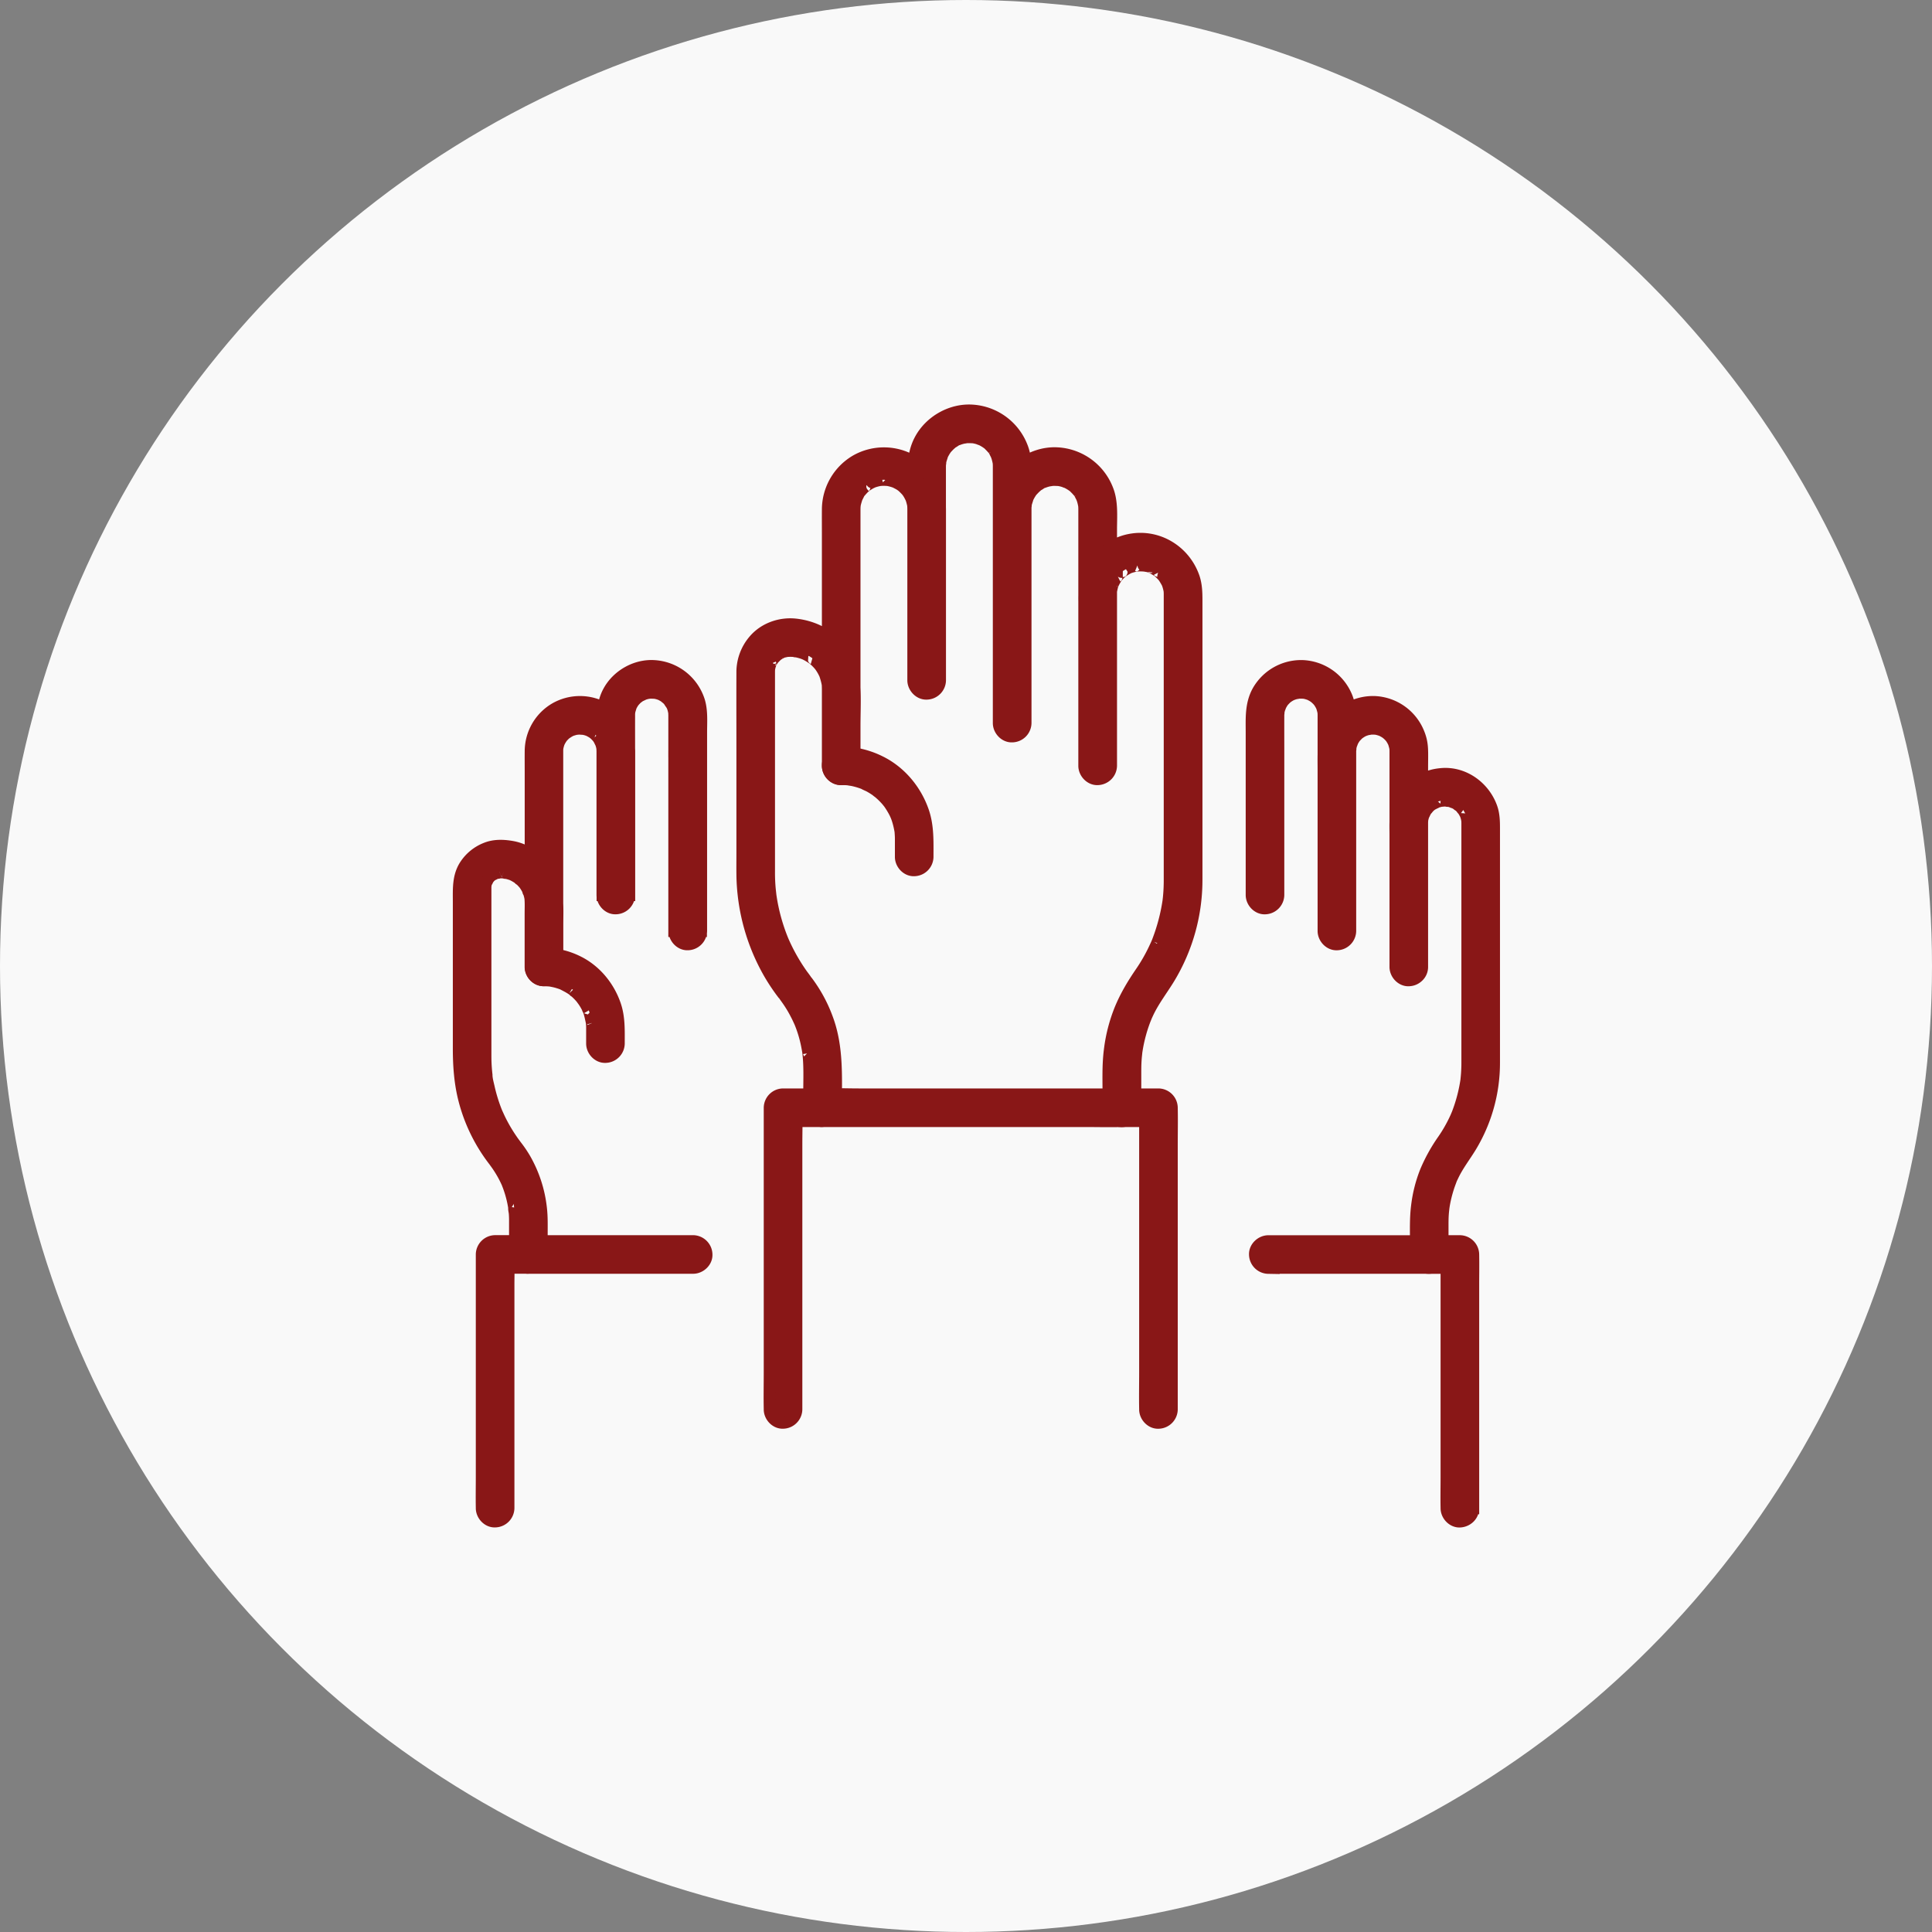
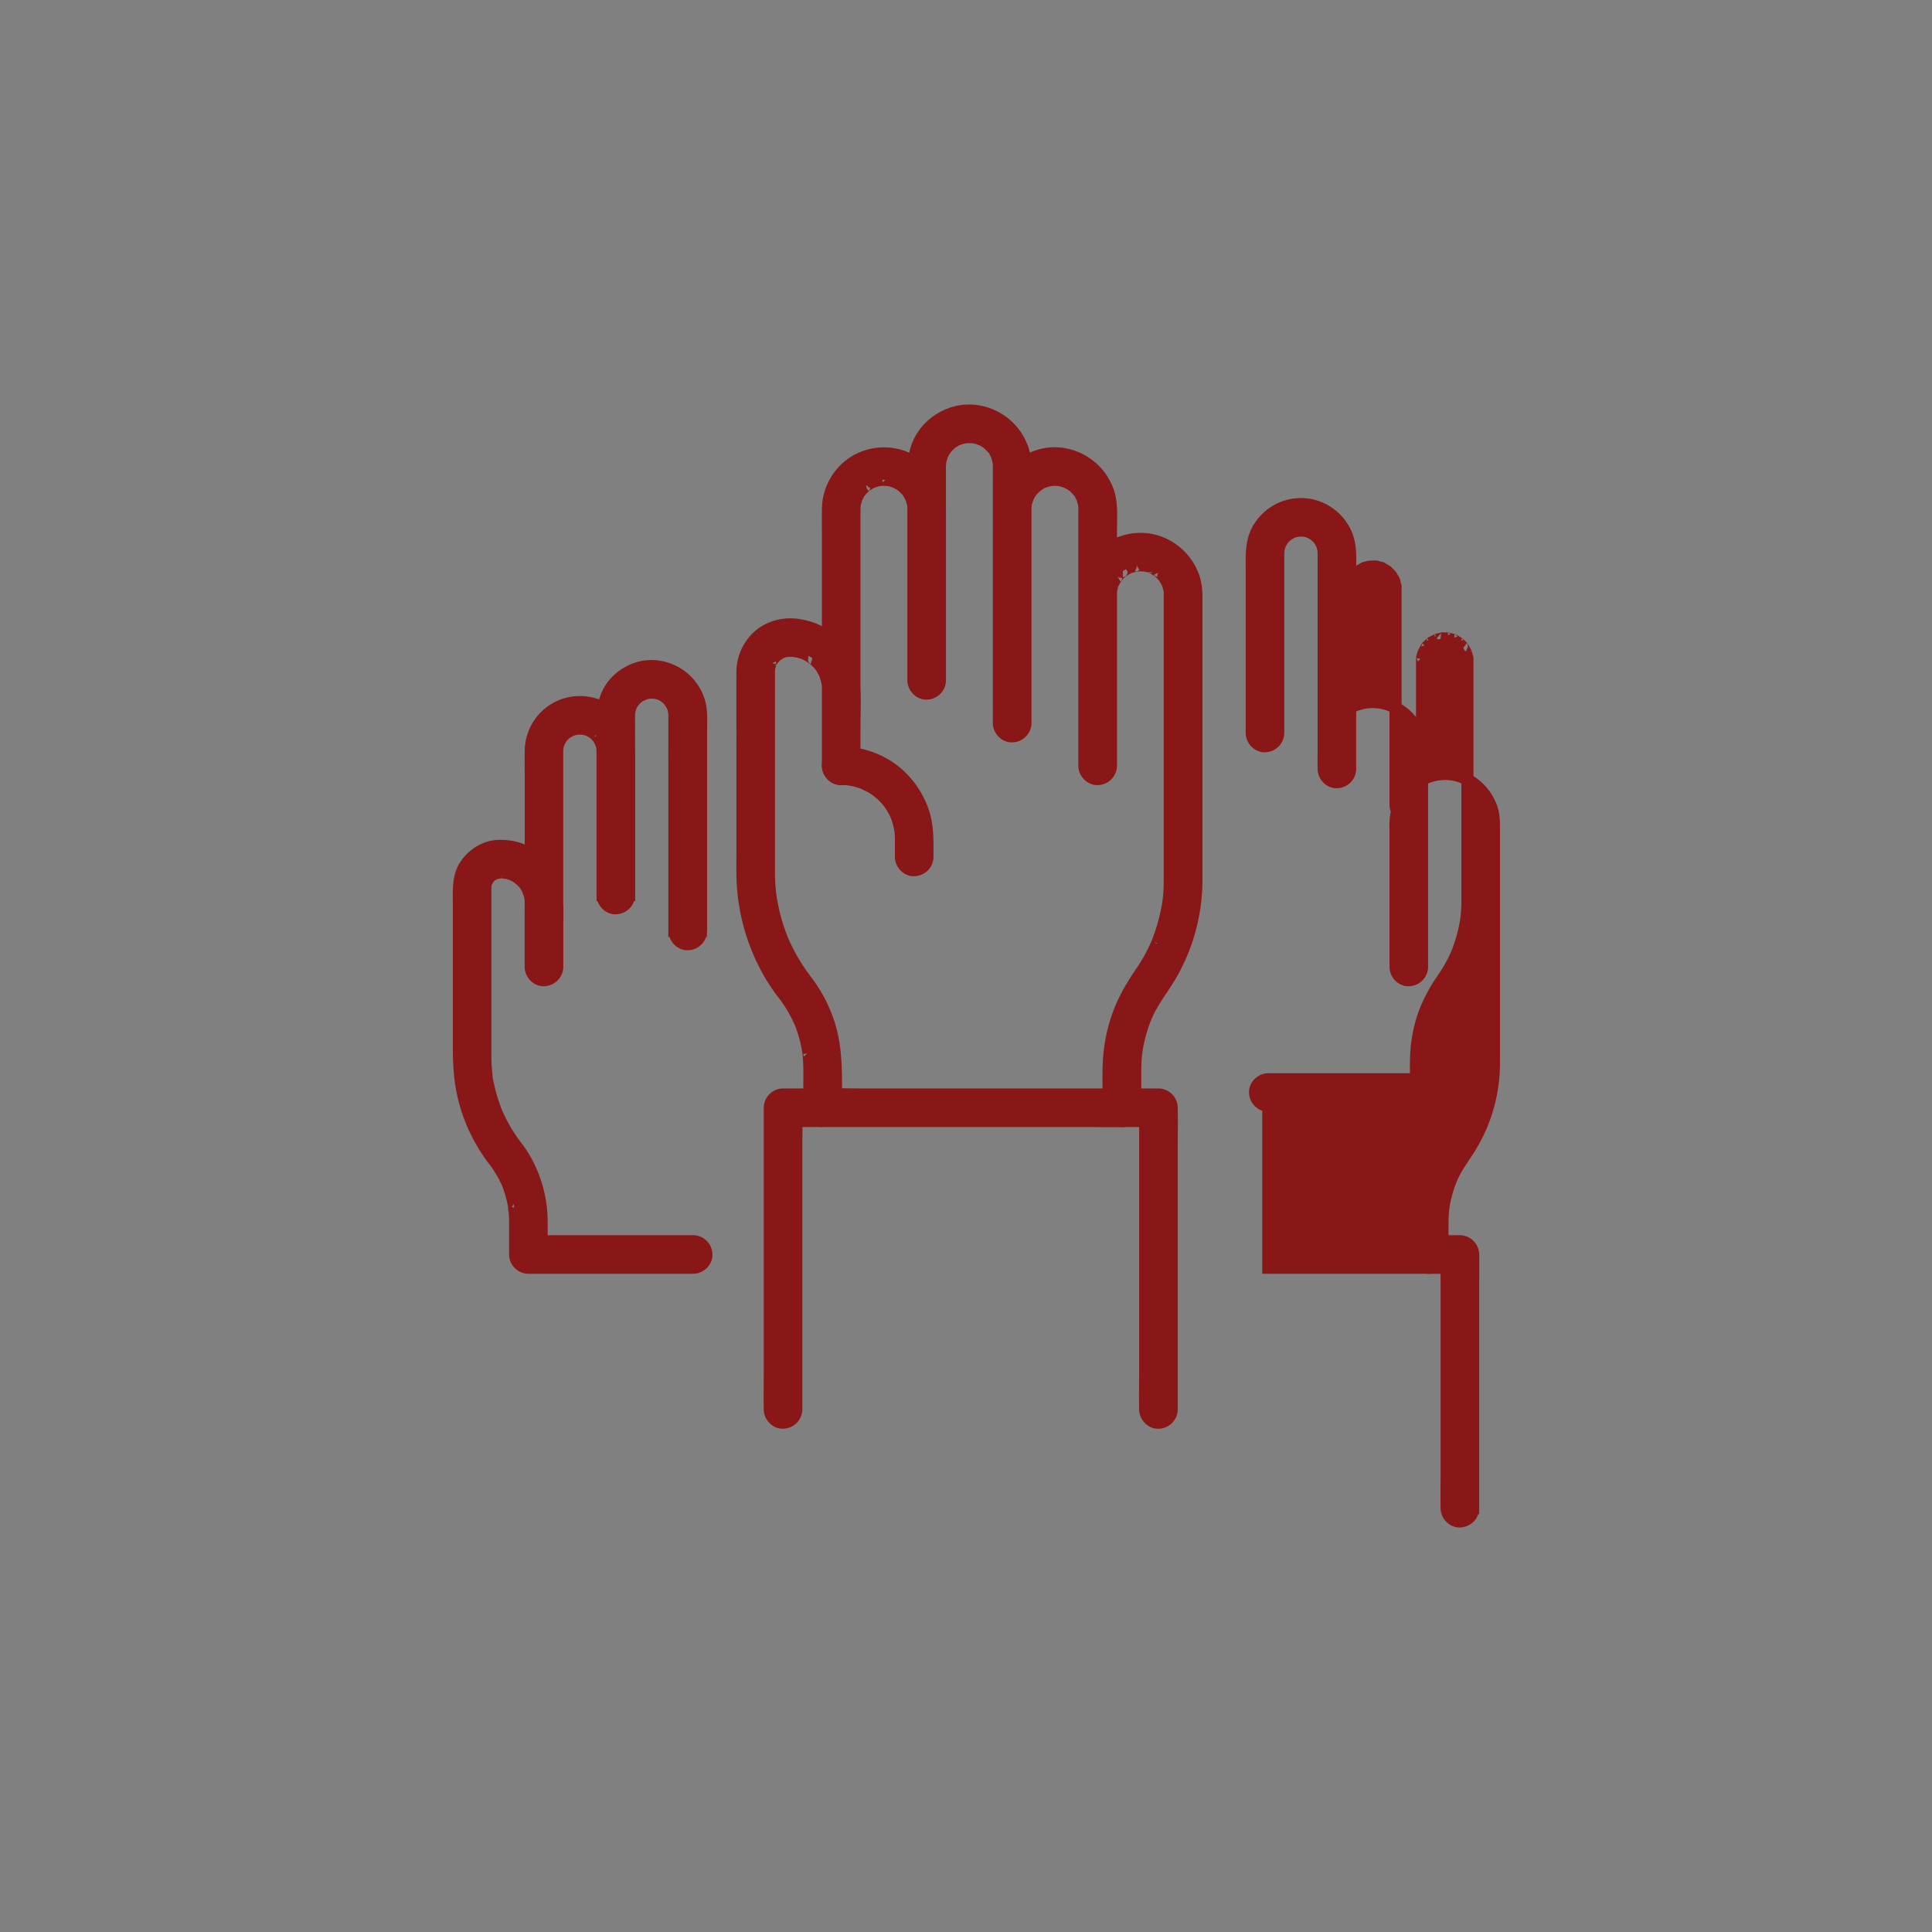
<svg xmlns="http://www.w3.org/2000/svg" width="80" height="80" fill="none">
  <rect width="100%" height="100%" fill="#808080" stroke="none" />
-   <circle cx="40" cy="40" r="40" fill="#F9F9F9" />
  <path d="M47.008 45.87v-1.448c0-.09 0-.18.002-.27.003-.129.01-.258.021-.386l.02-.192c.015-.154-.013.072.002-.021l.019-.12a6.26 6.26 0 0 1 .326-1.202c.012-.032.08-.192.035-.092.032-.073.065-.146.099-.218.242-.508.582-.942.873-1.419a7.857 7.857 0 0 0 1.136-4.09V24.86c0-.331-.01-.662-.124-.979-.373-1.033-1.402-1.694-2.5-1.546-1.097.148-1.91 1.046-2.006 2.137-.021.237-.006.48-.006.719v6.517c0 .288.252.563.549.55a.56.56 0 0 0 .549-.55v-9.774c0-.544.056-1.149-.152-1.662a2.359 2.359 0 0 0-2.05-1.498c-.868-.056-1.739.436-2.15 1.2-.34.628-.287 1.31-.287 1.995v7.971c0 .288.252.563.549.55a.56.56 0 0 0 .549-.55v-9.776c0-.544.056-1.149-.152-1.662a2.359 2.359 0 0 0-2.05-1.498c-.867-.056-1.739.436-2.15 1.2-.34.628-.287 1.31-.287 1.995v7.971c0 .288.253.563.55.55a.56.56 0 0 0 .548-.55v-7.08a2.349 2.349 0 0 0-1.154-2.005 2.343 2.343 0 0 0-2.314-.01 2.348 2.348 0 0 0-1.17 2.016c-.003.335 0 .67 0 1.005v9.614c0 .288.253.563.55.55a.56.56 0 0 0 .548-.55v-1.632c0-.552.027-1.112-.003-1.664a2.732 2.732 0 0 0-.743-1.738c-.449-.473-1.057-.743-1.7-.812-.63-.067-1.291.166-1.705.655a2.018 2.018 0 0 0-.487 1.315c-.004 1.055 0 2.11 0 3.166v4.354c0 .305-.004.61.001.917a8.412 8.412 0 0 0 1.143 4.075c.17.288.357.565.561.83l-.075-.277c0 .193.115.323.218.47a4.925 4.925 0 0 1 .384.634c.03.057.058.114.085.171l.03.065c.006.011.07.157.022.043a5.135 5.135 0 0 1 .316 1.046c.012.063.024.126.034.188l.015.094c-.011-.08-.005-.032 0 .02.06.538.034 1.09.034 1.63v.609c0 .296.251.549.549.549h10.872c.5 0 1.003.014 1.504 0h.022c.287 0 .562-.253.549-.55a.56.56 0 0 0-.55-.548H35.586c-.5 0-1.005-.022-1.503 0h-.022l.549.549c0-1.231.08-2.481-.352-3.659a5.943 5.943 0 0 0-.862-1.59l.075.277c0-.224-.153-.376-.274-.547a7.809 7.809 0 0 1-.752-1.32c-.007-.015-.069-.16-.02-.043l-.036-.088a7.809 7.809 0 0 1-.483-1.78c-.026-.156.012.116-.006-.041l-.026-.237a7.144 7.144 0 0 1-.033-.753v-8.275c0-.04.003-.082.005-.123.007-.132-.031.12.002-.007l.016-.074c.01-.036.02-.072.032-.108l.013-.035a.51.51 0 0 0-.013.028c-.009-.021.076-.143.09-.162.016-.026.036-.05.051-.076.037-.065-.09.095-.005.011l.13-.13c.084-.084-.076.043-.011.006.037-.021.07-.05.107-.072.026-.015.054-.029.08-.045l.017-.008c.054-.025.044-.022-.03.01.025-.029.143-.048.18-.057.03-.008.061-.012.093-.02.077-.02-.14.006-.013.001.066-.002.13-.005.196-.003.027 0 .053.002.08.004.042.003.145.037.007-.002.06.017.127.02.188.036.061.016.122.032.181.052l.07.026a1.44 1.44 0 0 1 .04.018c.113.054.216.12.318.189.05.034.036-.004-.022-.02.024.007.065.055.084.072a2.113 2.113 0 0 1 .206.21c.007.008.08.104.026.03-.054-.075.017.025.023.034.017.025.035.05.05.076.037.058.07.117.1.178l.032.067c.049.098-.034-.11.009.024.039.121.075.24.097.366.015.083.042.039 0-.012.013.015.008.076.009.097a3.4 3.4 0 0 1 .004.139v3.176c0 .288.253.563.55.55a.56.56 0 0 0 .548-.55V21.103l.001-.073c.001-.04.006-.078.008-.117.003-.077-.02.106-.005.031l.01-.056c.017-.081.04-.159.065-.238.038-.12-.036.062.007-.024.017-.033.032-.067.05-.1.027-.05.088-.194.139-.218.004-.002-.073.084-.03.04.014-.013.025-.029.036-.043l.075-.08a1.26 1.26 0 0 1 .08-.075c.002 0 .05-.048.057-.048-.014 0-.092.065-.024.02a2.28 2.28 0 0 1 .188-.118c.038-.02.077-.037.116-.057.056-.03-.047.023-.045.019.004-.01.06-.022.07-.026a1.78 1.78 0 0 1 .238-.062c.017-.003.043-.003.057-.01-.003 0-.111.01-.05.007.045-.002.09-.007.136-.008.072-.002.144.005.216.008.062.003-.047-.006-.05-.007.014.007.04.006.056.01.05.01.1.021.149.035.036.01.071.022.108.034.006.002.05.013.053.019 0 .003-.1-.049-.045-.02.077.041.155.077.228.123.031.02.06.043.091.063.053.032-.042-.03-.038-.03a2.229 2.229 0 0 1 .223.217.171.171 0 0 1 .036.041c0 .004-.063-.091-.03-.038.023.037.05.07.072.107.043.069.076.14.114.212.033.065-.03-.098-.013-.027.004.017.013.036.019.053a2.143 2.143 0 0 1 .059.219l.01.056c.014.068-.01-.117-.003-.012.004.057.006.113.006.169v7.069c0 .287.253.563.55.549a.56.56 0 0 0 .548-.55V19.34l.001-.08c.001-.037.019-.101.01-.136 0 .002-.02.11-.007.05l.01-.056c.018-.094.055-.18.078-.272.017-.072-.047.092-.013.027l.024-.05a1.97 1.97 0 0 1 .13-.223l.032-.045c.036-.059-.087.098-.007.01.054-.059.108-.118.167-.171.018-.017.038-.031.056-.049.045-.045-.041.033-.04.03.014-.032.092-.065.122-.084.056-.035.163-.116.23-.12.003 0-.106.035-.045.02.024-.007.048-.018.07-.025.048-.016.097-.03.146-.04.04-.01.095-.01.131-.026-.003 0-.113.01-.05.007.019 0 .038-.003.058-.004.1-.007.196 0 .294.004.077.004-.106-.02-.031-.004l.057.01c.043.008.087.019.129.03l.125.041c.02.006.072.013.004 0-.073-.014.014.007.036.017.073.035.142.075.209.12.02.014.04.03.06.042.053.033-.042-.03-.038-.03.026 0 .089.077.11.097.03.03.06.06.09.093l.036.04c.07.077-.014-.023-.017-.024.055.024.12.182.147.234.016.03.055.085.057.118 0 .003-.032-.107-.02-.045.003.017.012.035.019.053.03.09.05.182.069.275.015.075-.009-.108-.005-.03 0 .018.004.038.005.058.002.04.003.078.003.118v10.62c0 .288.253.563.55.55a.56.56 0 0 0 .548-.55v-7.255c0-.525-.002-1.05 0-1.575l.001-.08c.001-.037.018-.101.01-.136 0 .002-.02.11-.007.05l.01-.056c.018-.094.055-.18.078-.272.017-.072-.047.092-.013.027l.024-.05a2.002 2.002 0 0 1 .13-.224l.032-.044c.036-.059-.087.098-.007.01.054-.059.108-.118.167-.171l.056-.049c.045-.045-.041.033-.04.03.014-.032.092-.065.122-.084.056-.035.163-.116.23-.12.003 0-.106.035-.045.02.024-.007.048-.018.07-.025.048-.016.097-.03.146-.04.04-.01.095-.01.13-.026-.002 0-.112.01-.05.007.02 0 .039-.003.06-.004.098-.007.195 0 .293.004.077.004-.106-.02-.031-.004l.056.01c.043.008.087.019.13.03l.125.041c.02.005.072.013.004 0-.074-.014.014.007.036.017.073.035.142.076.209.12.02.014.04.03.06.042.053.033-.042-.03-.038-.03.026 0 .089.077.11.097a1.743 1.743 0 0 1 .126.134c.07.076-.014-.024-.018-.025.055.024.12.182.148.234.015.03.055.085.057.117 0 .004-.032-.106-.02-.044.003.017.012.035.019.053.03.09.05.182.068.275.016.075-.008-.108-.004-.03 0 .018.003.038.004.058.003.039.004.078.004.118v10.62c0 .288.253.563.55.55a.56.56 0 0 0 .548-.55v-7.079c0-.04.001-.08.004-.119 0-.003 0-.07.006-.077-.022.025-.018.107-.003.032.01-.05.02-.1.032-.148.008-.028.034-.169.06-.179-.003 0-.06.124-.013.028l.033-.066c.023-.044.047-.087.073-.13.019-.029.053-.106.084-.121-.044.022-.063.073-.018.024l.074-.08c.034-.037.07-.07.107-.103.001-.001.047-.047.055-.047-.024 0-.087.061-.023.02a2.636 2.636 0 0 1 .259-.155c.002-.007.06-.023.07-.026.048-.017.096-.03.145-.042.03-.008.12-.042.15-.03-.032-.014-.107.009-.031.005.039-.002.077-.006.117-.006a2.056 2.056 0 0 1 .235.01c-.026-.022-.107-.019-.032-.004.056.011.303.04.328.091-.009-.017-.1-.047-.029-.011.022.01.045.02.067.033.044.022.087.046.129.073.03.018.106.053.122.083-.035-.07-.063-.053-.011-.005l.068.062c.035.034.069.07.101.106a.325.325 0 0 1 .048.056c0-.025-.062-.087-.02-.024a2.622 2.622 0 0 1 .155.259c.006.003.022.06.026.07a1.62 1.62 0 0 1 .062.238c.004.021.012.105.005.022-.008-.082-.001.003 0 .023.002.033.004.065.004.098V36.43c0 .061 0 .126-.002.188a6.96 6.96 0 0 1-.036.58l-.014.12c-.012.108.008-.046-.003.02a7.78 7.78 0 0 1-.413 1.578l-.034.09-.019.046c.026-.063-.013.03-.02.045-.013.029-.025.058-.04.087a7 7 0 0 1-.616 1.092c-.331.484-.62.966-.845 1.51a6.61 6.61 0 0 0-.437 1.695c-.08.613-.055 1.237-.055 1.854v.538c0 .287.253.562.55.549a.56.56 0 0 0 .548-.55l.008-.002Z" fill="#891717" stroke="#891717" stroke-width=".5" />
-   <path d="M48.518 58.36V47.407c0-.504.011-1.01 0-1.516v-.022a.557.557 0 0 0-.549-.549h-1.555c-.287 0-.563.253-.549.55a.56.56 0 0 0 .55.548h1.554l-.549-.549v10.955c0 .504-.01 1.01 0 1.516v.022c0 .287.253.562.55.549a.56.56 0 0 0 .548-.55ZM33.979 45.32h-1.555a.557.557 0 0 0-.549.548v10.955c0 .504-.011 1.01 0 1.516v.022c0 .287.253.562.55.549a.56.56 0 0 0 .548-.55V47.407c0-.504.017-1.011 0-1.516v-.022l-.549.55h1.555c.287 0 .563-.253.55-.55-.015-.296-.243-.549-.55-.549Zm.851-13.063c.097 0 .193.004.288.013l.063.007c.092.009-.045-.006-.052-.008.059.017.125.02.184.033a3.071 3.071 0 0 1 .527.164l-.075-.031c.08.05.175.081.258.128.092.051.18.107.267.168l.097.071c-.148-.1-.007-.002.028.028a3.108 3.108 0 0 1 .318.316c.018.021.11.14.052.06-.058-.078.032.044.047.066a3.364 3.364 0 0 1 .232.388c.02.04.036.083.057.123.033.066-.053-.134-.014-.033.01.029.022.057.033.085.07.19.115.384.15.583.013.076-.016-.149-.005-.036l.007.063c.004.053.008.106.01.158.004.052.004.105.004.158v.722c0 .287.252.562.549.549a.56.56 0 0 0 .549-.55c0-.634.026-1.27-.184-1.88-.305-.883-.944-1.651-1.79-2.063a3.64 3.64 0 0 0-1.598-.378c-.288 0-.563.253-.55.55a.56.56 0 0 0 .55.548l-.001-.002Zm17.687 20.237h6.664a.558.558 0 0 0 .549-.55v-1.217c0-.075 0-.15.002-.226.002-.108.008-.217.018-.325l.017-.161c.013-.134-.015.09-.001.005l.015-.1a5.208 5.208 0 0 1 .276-1.011l.02-.056c.023-.063.056-.123.084-.184.203-.426.49-.791.734-1.192a6.686 6.686 0 0 0 .966-3.483V34.28c0-.286-.009-.574-.108-.846-.312-.863-1.175-1.48-2.11-1.375a2.078 2.078 0 0 0-1.26.586 2.084 2.084 0 0 0-.588 1.276c-.02.206-.009.419-.009.625v5.492c0 .288.253.563.55.55a.56.56 0 0 0 .548-.55v-8.226c0-.725.04-1.01-.158-1.48a2.057 2.057 0 0 0-1.797-1.26 2.048 2.048 0 0 0-1.867 1.052c-.294.544-.253 1.124-.253 1.715v6.71c0 .288.253.563.55.55a.56.56 0 0 0 .548-.55v-8.226c0-.498.04-1.01-.158-1.48a2.057 2.057 0 0 0-1.797-1.26 2.049 2.049 0 0 0-1.867 1.052c-.294.544-.253 1.124-.253 1.715v6.71c0 .288.253.563.55.55a.56.56 0 0 0 .548-.55v-5.953c0-.287-.252-.563-.549-.549a.56.56 0 0 0-.549.55v5.952c0 .288.253.563.55.55a.56.56 0 0 0 .548-.55v-6.109c0-.44-.002-.878 0-1.317 0-.028 0-.055.002-.082.002-.033.007-.066.007-.098 0 .156-.007.053.004.003.007-.037.017-.072.027-.108.01-.033.04-.085.04-.12 0 .008-.06.125-.018.045l.02-.042a1.983 1.983 0 0 1 .102-.175c.01-.014.03-.035.036-.05-.007.018-.078.092-.029.038.05-.054.097-.106.151-.154.013-.011.04-.028.048-.04 0 0-.097.065-.05.038.036-.021.068-.048.104-.069a.884.884 0 0 1 .095-.053c.02-.01.138-.065.049-.025-.089.04.033-.009.053-.015.04-.013.081-.024.123-.033.03-.008.064-.01.095-.018-.156.039-.05.008 0 .005.072-.004.142 0 .214.004.099.006-.124-.023-.002 0 .037.007.073.014.109.024.036.01.07.022.106.033.117.037-.097-.052.014.005.06.03.12.061.176.099.016.01.122.087.045.029-.077-.058.032.03.05.048.027.024.052.05.077.076.017.019.092.112.036.04-.056-.072.016.024.03.045.022.034.043.07.063.107.014.027.027.056.042.083.04.08-.04-.115-.003 0 .024.077.045.152.06.23.02.097-.01-.125-.002 0 .003.038.005.077.005.115v8.93c0 .288.253.563.55.55a.56.56 0 0 0 .548-.55v-7.426c0-.028 0-.055.002-.082.002-.033.008-.066.008-.098 0 .156-.008.053.003.003.007-.037.017-.072.027-.108.01-.033.04-.085.04-.12 0 .008-.06.125-.018.045l.02-.042a1.577 1.577 0 0 1 .102-.174c.01-.014.03-.035.036-.05-.007.018-.078.092-.028.038.049-.054.097-.106.15-.155.013-.01.04-.027.048-.04 0 0-.097.066-.05.039.036-.021.069-.048.104-.069a.884.884 0 0 1 .095-.053c.02-.01.138-.065.049-.025-.089.04.033-.009.053-.015.04-.013.081-.024.122-.033.032-.008.065-.01.096-.018-.156.039-.05.008 0 .005a1.91 1.91 0 0 1 .214.003c.099.007-.124-.022-.002 0 .037.008.073.015.109.025.036.01.07.022.106.033.117.037-.097-.052.014.005.06.03.12.061.176.099.016.01.122.087.045.029-.077-.058.032.03.05.047.027.025.052.05.077.077.017.019.092.112.036.04-.056-.073.016.023.03.044.022.035.043.071.063.108l.042.083c.04.08-.04-.115-.003 0 .024.077.045.152.06.23.02.097-.01-.125-.001 0 .002.038.004.076.004.115v8.93c0 .288.253.563.55.55.296-.015.548-.242.548-.55v-5.954c0-.046.003-.088.006-.132.005-.092-.006.04-.008.05.005-.02.007-.043.01-.063a1.34 1.34 0 0 1 .05-.184c.017-.052.061-.1-.01.013.044-.07.072-.149.118-.218l.035-.052c.048-.074-.022.032-.03.038.038-.024.072-.082.104-.114.03-.03.06-.056.09-.084.065-.06-.029.025-.038.029.016-.007.036-.026.05-.036.078-.053.166-.086.246-.136-.126.08-.04.019.016 0 .04-.012.082-.023.123-.033l.063-.012c.09-.02-.04.006-.05.005.055.003.11-.009.165-.009.033 0 .066 0 .1.004.015 0 .048.008.064.005-.089.015-.106-.017-.05-.005.043.008.084.016.126.027.047.013.104.047.15.049-.076-.004-.098-.045-.045-.019l.056.028c.037.019.073.04.108.061.035.022.067.053.103.07-.108-.05-.068-.056-.027-.019l.057.053c.029.028.058.058.085.088.01.011.026.038.04.048-.073-.053-.06-.082-.03-.038.053.079.099.158.14.242.043.084-.018-.037-.017-.045 0 .013.016.045.02.06.014.04.026.08.036.121.006.021.035.186.02.085-.014-.09-.003-.015-.001.009l.004.082v9.958c0 .051 0 .105-.002.157a6.477 6.477 0 0 1-.016.325l-.015.162-.01.101c-.013.107.011-.076 0-.005a6.5 6.5 0 0 1-.347 1.326l-.029.075a.436.436 0 0 0-.023.054l-.033.075a5.96 5.96 0 0 1-.519.918 6.955 6.955 0 0 0-.719 1.29 5.653 5.653 0 0 0-.37 1.448c-.065.498-.046 1.04-.046 1.56v.451l.549-.549h-6.665c-.287 0-.562.253-.549.55a.56.56 0 0 0 .55.548l-.002-.003Z" fill="#891717" stroke="#891717" stroke-width=".5" />
+   <path d="M48.518 58.36V47.407c0-.504.011-1.01 0-1.516v-.022a.557.557 0 0 0-.549-.549h-1.555c-.287 0-.563.253-.549.55a.56.56 0 0 0 .55.548h1.554l-.549-.549v10.955c0 .504-.01 1.01 0 1.516v.022c0 .287.253.562.55.549a.56.56 0 0 0 .548-.55ZM33.979 45.32h-1.555a.557.557 0 0 0-.549.548v10.955c0 .504-.011 1.01 0 1.516v.022c0 .287.253.562.55.549a.56.56 0 0 0 .548-.55V47.407c0-.504.017-1.011 0-1.516v-.022l-.549.55h1.555c.287 0 .563-.253.55-.55-.015-.296-.243-.549-.55-.549Zm.851-13.063c.097 0 .193.004.288.013l.063.007c.092.009-.045-.006-.052-.008.059.017.125.02.184.033a3.071 3.071 0 0 1 .527.164l-.075-.031c.08.05.175.081.258.128.092.051.18.107.267.168l.097.071c-.148-.1-.007-.002.028.028a3.108 3.108 0 0 1 .318.316c.018.021.11.14.052.06-.058-.078.032.044.047.066a3.364 3.364 0 0 1 .232.388c.02.04.036.083.057.123.033.066-.053-.134-.014-.033.01.029.022.057.033.085.07.19.115.384.15.583.013.076-.016-.149-.005-.036l.007.063c.004.053.008.106.01.158.004.052.004.105.004.158v.722c0 .287.252.562.549.549a.56.56 0 0 0 .549-.55c0-.634.026-1.27-.184-1.88-.305-.883-.944-1.651-1.79-2.063a3.64 3.64 0 0 0-1.598-.378c-.288 0-.563.253-.55.55a.56.56 0 0 0 .55.548l-.001-.002Zm17.687 20.237h6.664a.558.558 0 0 0 .549-.55v-1.217c0-.075 0-.15.002-.226.002-.108.008-.217.018-.325l.017-.161c.013-.134-.015.09-.001.005l.015-.1a5.208 5.208 0 0 1 .276-1.011l.02-.056c.023-.063.056-.123.084-.184.203-.426.49-.791.734-1.192a6.686 6.686 0 0 0 .966-3.483V34.28c0-.286-.009-.574-.108-.846-.312-.863-1.175-1.48-2.11-1.375a2.078 2.078 0 0 0-1.26.586 2.084 2.084 0 0 0-.588 1.276c-.02.206-.009.419-.009.625v5.492c0 .288.253.563.55.55a.56.56 0 0 0 .548-.55v-8.226c0-.725.04-1.01-.158-1.48a2.057 2.057 0 0 0-1.797-1.26 2.048 2.048 0 0 0-1.867 1.052c-.294.544-.253 1.124-.253 1.715c0 .288.253.563.55.55a.56.56 0 0 0 .548-.55v-8.226c0-.498.04-1.01-.158-1.48a2.057 2.057 0 0 0-1.797-1.26 2.049 2.049 0 0 0-1.867 1.052c-.294.544-.253 1.124-.253 1.715v6.71c0 .288.253.563.55.55a.56.56 0 0 0 .548-.55v-5.953c0-.287-.252-.563-.549-.549a.56.56 0 0 0-.549.55v5.952c0 .288.253.563.55.55a.56.56 0 0 0 .548-.55v-6.109c0-.44-.002-.878 0-1.317 0-.028 0-.055.002-.082.002-.033.007-.066.007-.098 0 .156-.007.053.004.003.007-.037.017-.072.027-.108.01-.033.04-.085.04-.12 0 .008-.06.125-.018.045l.02-.042a1.983 1.983 0 0 1 .102-.175c.01-.014.03-.035.036-.05-.007.018-.078.092-.029.038.05-.054.097-.106.151-.154.013-.011.04-.028.048-.04 0 0-.097.065-.05.038.036-.021.068-.048.104-.069a.884.884 0 0 1 .095-.053c.02-.01.138-.065.049-.025-.089.04.033-.009.053-.015.04-.013.081-.024.123-.033.03-.008.064-.01.095-.018-.156.039-.05.008 0 .005.072-.004.142 0 .214.004.099.006-.124-.023-.002 0 .037.007.073.014.109.024.036.01.07.022.106.033.117.037-.097-.052.014.005.06.03.12.061.176.099.016.01.122.087.045.029-.077-.058.032.03.05.048.027.024.052.05.077.076.017.019.092.112.036.04-.056-.072.016.024.03.045.022.034.043.07.063.107.014.027.027.056.042.083.04.08-.04-.115-.003 0 .024.077.045.152.06.23.02.097-.01-.125-.002 0 .003.038.005.077.005.115v8.93c0 .288.253.563.55.55a.56.56 0 0 0 .548-.55v-7.426c0-.028 0-.055.002-.082.002-.033.008-.066.008-.098 0 .156-.008.053.003.003.007-.037.017-.072.027-.108.01-.033.04-.085.04-.12 0 .008-.06.125-.018.045l.02-.042a1.577 1.577 0 0 1 .102-.174c.01-.014.03-.035.036-.05-.007.018-.078.092-.028.038.049-.054.097-.106.15-.155.013-.01.04-.027.048-.04 0 0-.097.066-.05.039.036-.021.069-.048.104-.069a.884.884 0 0 1 .095-.053c.02-.01.138-.065.049-.025-.089.04.033-.009.053-.015.04-.013.081-.024.122-.033.032-.008.065-.01.096-.018-.156.039-.05.008 0 .005a1.91 1.91 0 0 1 .214.003c.099.007-.124-.022-.002 0 .037.008.073.015.109.025.036.01.07.022.106.033.117.037-.097-.052.014.005.06.03.12.061.176.099.016.01.122.087.045.029-.077-.058.032.03.05.047.027.025.052.05.077.077.017.019.092.112.036.04-.056-.073.016.023.03.044.022.035.043.071.063.108l.042.083c.04.08-.04-.115-.003 0 .024.077.045.152.06.23.02.097-.01-.125-.001 0 .002.038.004.076.004.115v8.93c0 .288.253.563.55.55.296-.015.548-.242.548-.55v-5.954c0-.046.003-.088.006-.132.005-.092-.006.04-.008.05.005-.02.007-.043.01-.063a1.34 1.34 0 0 1 .05-.184c.017-.052.061-.1-.01.013.044-.07.072-.149.118-.218l.035-.052c.048-.074-.022.032-.03.038.038-.024.072-.082.104-.114.03-.03.06-.056.09-.084.065-.06-.029.025-.038.029.016-.007.036-.026.05-.036.078-.053.166-.086.246-.136-.126.08-.04.019.016 0 .04-.012.082-.023.123-.033l.063-.012c.09-.02-.04.006-.05.005.055.003.11-.009.165-.009.033 0 .066 0 .1.004.015 0 .048.008.064.005-.089.015-.106-.017-.05-.005.043.008.084.016.126.027.047.013.104.047.15.049-.076-.004-.098-.045-.045-.019l.056.028c.037.019.073.04.108.061.035.022.067.053.103.07-.108-.05-.068-.056-.027-.019l.057.053c.029.028.058.058.085.088.01.011.026.038.04.048-.073-.053-.06-.082-.03-.038.053.079.099.158.14.242.043.084-.018-.037-.017-.045 0 .013.016.045.02.06.014.04.026.08.036.121.006.021.035.186.02.085-.014-.09-.003-.015-.001.009l.004.082v9.958c0 .051 0 .105-.002.157a6.477 6.477 0 0 1-.016.325l-.015.162-.01.101c-.013.107.011-.076 0-.005a6.5 6.5 0 0 1-.347 1.326l-.029.075a.436.436 0 0 0-.023.054l-.033.075a5.96 5.96 0 0 1-.519.918 6.955 6.955 0 0 0-.719 1.29 5.653 5.653 0 0 0-.37 1.448c-.065.498-.046 1.04-.046 1.56v.451l.549-.549h-6.665c-.287 0-.562.253-.549.55a.56.56 0 0 0 .55.548l-.002-.003Z" fill="#891717" stroke="#891717" stroke-width=".5" />
  <path d="M61 62.45v-9.211c0-.425.008-.85 0-1.275v-.017a.557.557 0 0 0-.55-.55h-1.307c-.287 0-.563.253-.549.55a.56.56 0 0 0 .55.549h1.306l-.549-.55v9.212c0 .424-.009.85 0 1.275v.017c0 .287.253.563.55.55.296-.015.548-.242.548-.55ZM27.931 31.107v7.442c0 .287.253.563.55.549a.56.56 0 0 0 .548-.55v-8.22c0-.466.047-.981-.13-1.42a2.073 2.073 0 0 0-1.808-1.324c-.759-.05-1.524.384-1.884 1.052-.295.545-.253 1.129-.253 1.722v6.703h1.098v-5.954a2.069 2.069 0 0 0-1-1.755 2.057 2.057 0 0 0-2.075 0 2.052 2.052 0 0 0-1 1.755c-.003.283 0 .568 0 .852v8.078c0 .287.253.563.55.549a.56.56 0 0 0 .548-.55v-1.733c0-.748.068-1.52-.357-2.183-.344-.536-.91-.95-1.544-1.054-.348-.058-.707-.067-1.04.065a1.815 1.815 0 0 0-.858.688c-.308.462-.275.989-.275 1.51v6.085c0 .724.05 1.441.234 2.145a6.962 6.962 0 0 0 1.201 2.464l.098.128c.005.005-.093-.125-.05-.064.052.072.104.142.152.215a4.536 4.536 0 0 1 .37.668c.044.096-.033-.083.007.016l.05.131a4.575 4.575 0 0 1 .234.91c.012.076-.008.005-.003-.026-.012.07.019.17.024.24.007.089.01.176.011.263v1.441c0 .296.252.549.55.549h6.823c.287 0 .563-.253.549-.55a.56.56 0 0 0-.55-.548h-6.823l.55.549v-.843c0-.353.01-.708-.03-1.06a5.251 5.251 0 0 0-.665-2.053 4.873 4.873 0 0 0-.338-.503l-.086-.11c.07.09.081.105.037.046-.056-.076-.112-.15-.165-.229a6.544 6.544 0 0 1-.503-.864c-.034-.071-.066-.144-.1-.217-.057-.124.044.112-.008-.015l-.044-.11a6.679 6.679 0 0 1-.29-.952c-.034-.155-.09-.343-.093-.51a.99.99 0 0 0 0-.013l-.009-.08a6.736 6.736 0 0 1-.036-.682v-7.027c0-.03.011-.07.007-.098a.494.494 0 0 0-.006.05.93.93 0 0 1 .04-.153l.01-.029a.788.788 0 0 0-.019.045c.038-.04.06-.115.092-.162l.017-.026a1.013 1.013 0 0 0-.029.038c.021-.013.044-.05.062-.069l.067-.064c.044-.036.03-.027-.04.028l.051-.036c.048-.032.122-.054.162-.091l-.074.03.058-.022a.95.95 0 0 1 .091-.027c.027-.006.07-.007.094-.019-.088.043-.104.011-.033.006a1.53 1.53 0 0 1 .215.002c.052.004.128.037-.016-.005.03.009.064.01.095.016.062.013.125.029.185.048l.09.03c.109.037-.118-.057-.016-.006a2.297 2.297 0 0 1 .27.154c.044.031.078.09-.012-.012.04.045.095.08.14.124.043.043.084.09.125.136.075.085-.074-.107-.01-.013.023.035.046.068.068.104.033.053.063.108.09.164.026.056.015.107-.005-.017.005.029.023.062.033.089.02.06.038.122.052.184.007.031.011.063.018.095l-.007-.05a.746.746 0 0 1 .006.066c.015.198.005.4.005.6v2.204c0 .287.252.563.549.549a.56.56 0 0 0 .549-.55v-8.962c0-.033.003-.066.005-.1.007-.098-.023.124 0 .003a1.53 1.53 0 0 1 .052-.2c.005-.015.012-.03.016-.046.018-.066-.051.106-.02.044.015-.027.027-.056.042-.084.031-.06.068-.115.106-.172.05-.074-.08.09 0 .002.021-.023.041-.046.063-.068a2.13 2.13 0 0 1 .067-.064l.047-.04c.045-.046-.094.063-.038.03.056-.035.103-.07.157-.1.032-.018.065-.034.097-.05.077-.04-.115.038 0 .003.066-.021.13-.042.2-.054l.047-.008c.058-.013-.07.008-.066.008.037.002.077-.007.114-.008.072-.003.144.01.214.008.005 0-.124-.021-.066-.008l.048.008c.037.007.073.015.109.025.036.01.07.023.105.034.093.029-.1-.05-.014-.007.065.033.129.065.19.105.024.016.05.042.076.053 0 0-.089-.077-.05-.038.01.01.023.02.035.03.054.048.103.101.151.155.065.07-.062-.094-.01-.014.018.026.035.051.051.077.039.061.063.133.102.193 0 0-.04-.113-.026-.059.004.015.011.03.016.045a1.287 1.287 0 0 1 .052.2c.023.121-.003-.094 0-.002.002.047.006.095.006.143v5.942c0 .287.252.563.549.549a.56.56 0 0 0 .549-.55v-6.1c0-.44-.002-.883 0-1.325v-.067c0-.037.01-.078.008-.114 0-.005-.021.124-.008.066.004-.016.005-.032.008-.048.016-.078.044-.152.065-.229.018-.066-.051.106-.02.044.008-.013.014-.028.021-.042a1.21 1.21 0 0 1 .109-.187c.008-.013.02-.025.026-.038.032-.052-.091.104-.019.026.046-.05.09-.1.14-.144l.047-.04c.038-.04-.051.038-.05.038.035-.015.068-.05.102-.07.061-.038.134-.062.193-.1 0 0-.112.038-.058.025.02-.005.039-.015.06-.021.04-.013.08-.025.122-.034.035-.008.075-.011.11-.021.004-.001-.125.012-.065.009.017 0 .033-.003.049-.004.083-.005.165 0 .247.004.072.004-.12-.021-.05-.007l.048.008c.037.007.073.015.11.025.035.01.07.023.104.034.018.006.07.03-.007-.004-.09-.04.008.004.02.01.06.03.12.063.175.1.017.011.033.025.05.036.048.03-.05-.04-.05-.038.021.03.066.055.093.081a1.185 1.185 0 0 1 .106.113c.059.064-.024-.03-.029-.039.029.068.089.131.124.197.016.031.028.07.047.099 0-.001-.036-.11-.025-.059.002.015.01.03.015.045.026.076.042.154.058.232.015.07-.011-.122-.007-.05 0 .017.002.033.003.049l.004.099v8.93h1.098v-7.441c0-.288-.252-.563-.549-.55-.296.014-.55.242-.55.55h.008Z" fill="#891717" stroke="#891717" stroke-width=".5" />
-   <path d="M21.809 51.395h-1.307a.557.557 0 0 0-.55.549v9.212c0 .424-.008.85 0 1.275v.017c0 .287.253.563.55.549a.56.56 0 0 0 .549-.55v-9.211c0-.424.015-.851 0-1.275v-.017l-.55.549h1.308c.287 0 .563-.253.549-.55a.56.56 0 0 0-.55-.548Zm.719-10.806c.085 0 .17.004.255.012l.062.008c-.008 0-.143-.024-.053-.007l.137.027c.075.016.15.036.222.06.039.011.077.025.116.039l.056.022c.102.037-.09-.044-.034-.014.148.077.293.148.43.245.045.032.113.114.008.004.026.028.062.051.091.077a2.41 2.41 0 0 1 .251.254c.029.033.1.146.009.005.046.07.098.137.143.21.04.063.076.13.11.196.017.036.03.075.05.109-.066-.11-.035-.088-.02-.048l.027.07c.058.163.085.326.124.491-.002-.006-.015-.144-.007-.053l.006.062a2.289 2.289 0 0 1 .01.248v.606c0 .288.253.563.55.55a.56.56 0 0 0 .548-.55c0-.54.023-1.084-.157-1.603-.262-.76-.809-1.426-1.536-1.784a3.188 3.188 0 0 0-1.397-.334c-.287-.002-.562.254-.55.55a.561.561 0 0 0 .55.548Z" fill="#891717" stroke="#891717" stroke-width=".5" />
</svg>